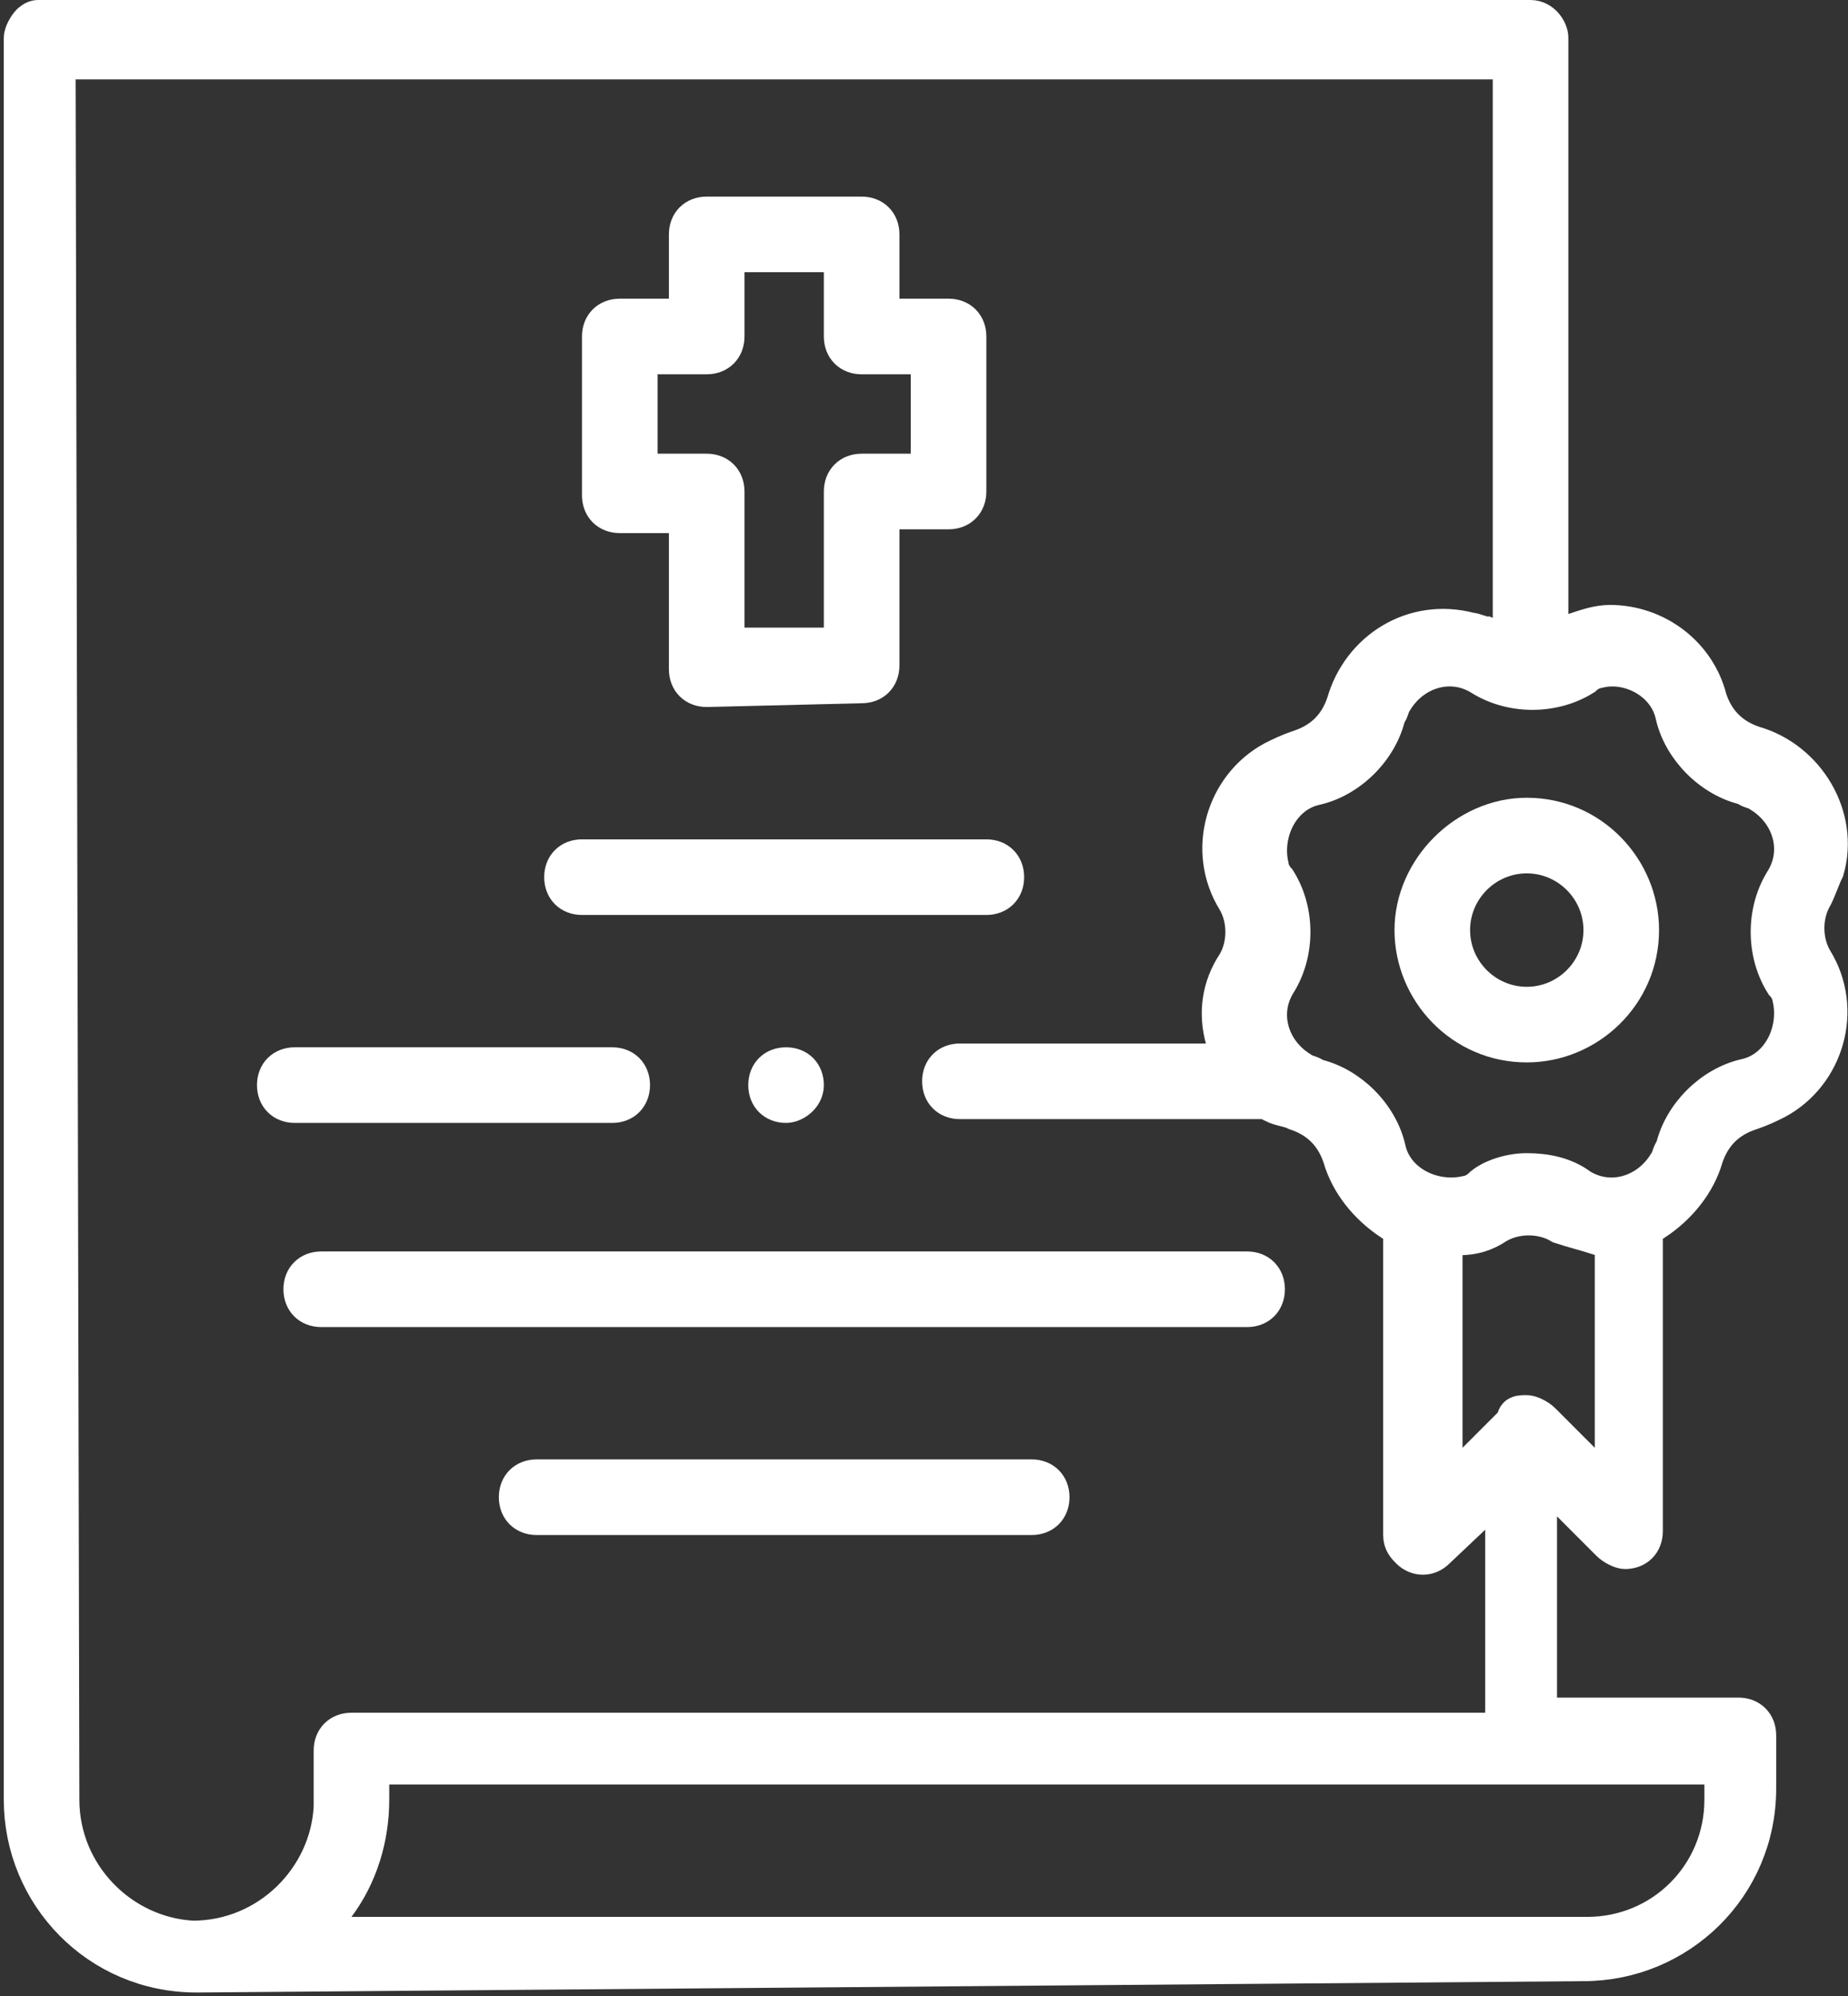
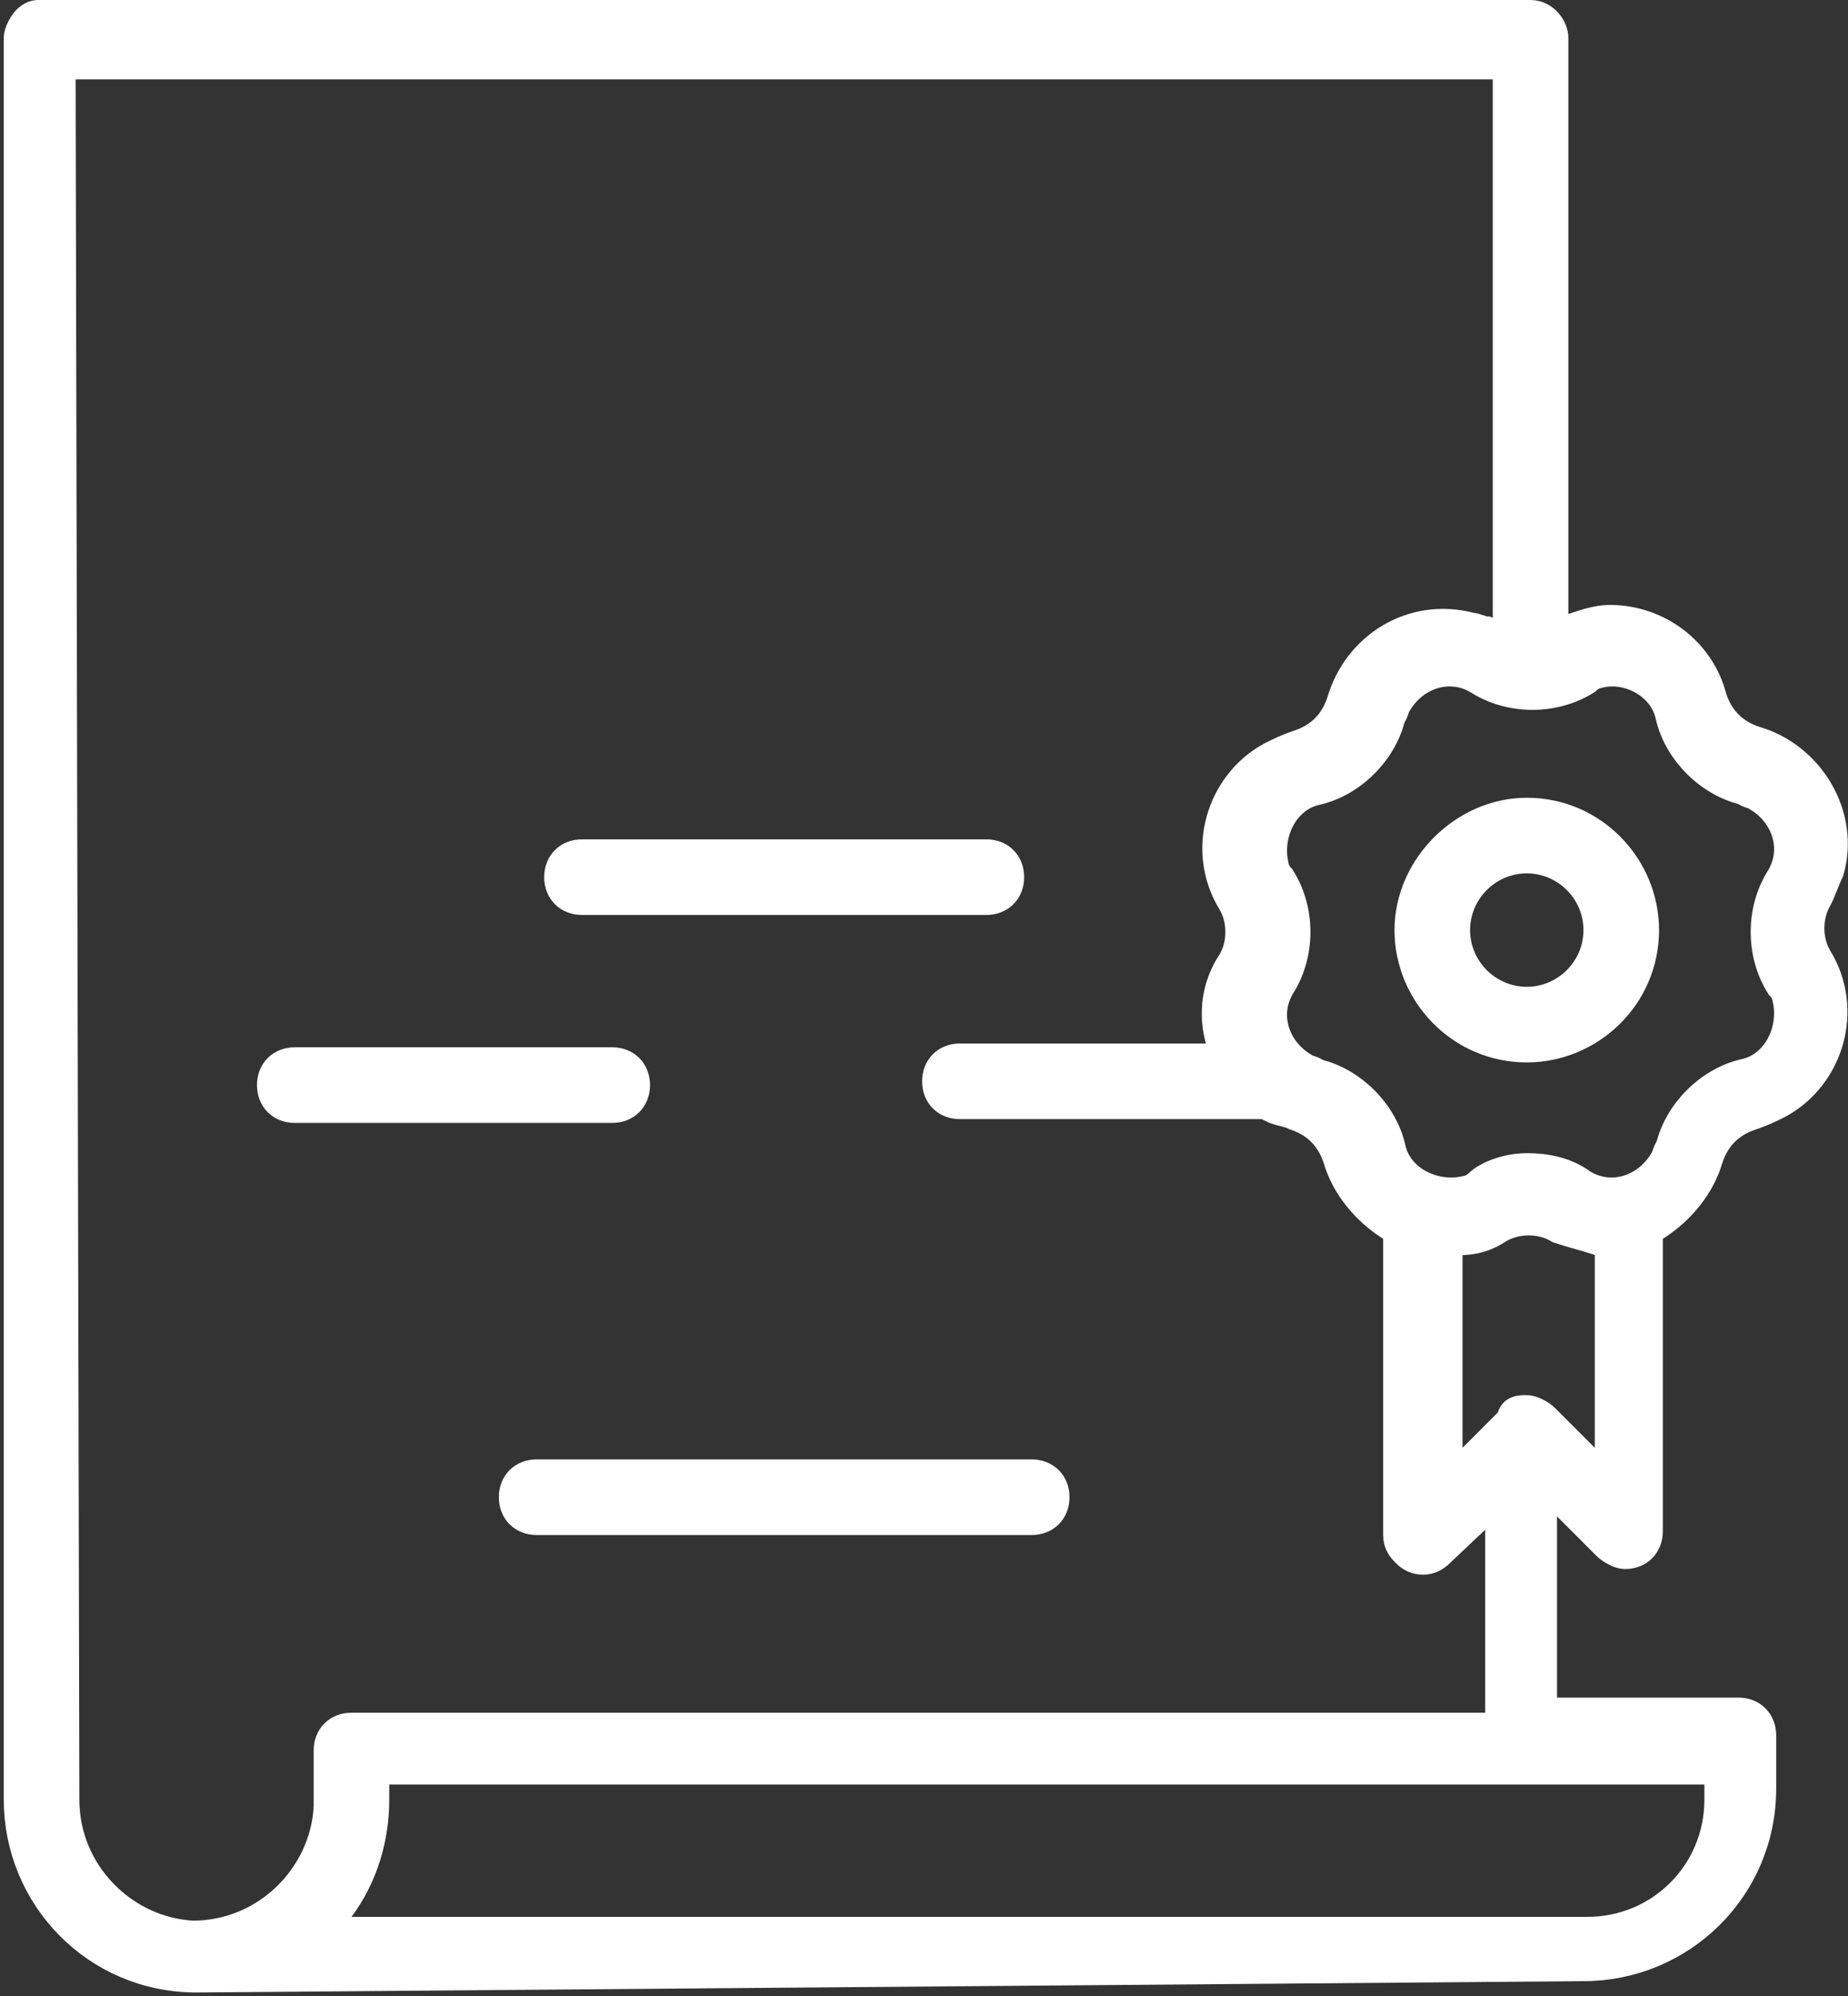
<svg xmlns="http://www.w3.org/2000/svg" version="1.1" id="Ebene_1" x="0px" y="0px" viewBox="0 0 48.9 52.8" style="enable-background:new 0 0 48.9 52.8;" xml:space="preserve">
  <rect x="0" y="0" width="48.9" height="52.8" fill="#333333" stroke="none" />
  <style type="text/css">
	.st0{fill:#FFFFFF;stroke:#FFFFFF;}
</style>
  <g id="Gruppe_437">
-     <path id="Pfad_226" class="st0" d="M8.5,34.6c-0.3,0-0.5-0.2-0.5-0.5s0.2-0.5,0.5-0.5H33c0.3,0,0.5,0.2,0.5,0.5s-0.2,0.5-0.5,0.5   l0,0H8.5z" />
    <path id="Pfad_227" class="st0" d="M14.2,40.1c-0.3,0-0.5-0.2-0.5-0.5s0.2-0.5,0.5-0.5h13.1c0.3,0,0.5,0.2,0.5,0.5   s-0.2,0.5-0.5,0.5l0,0H14.2z" />
    <g>
-       <path id="Pfad_223" class="st0" d="M18.7,18.2c-0.3,0-0.5-0.2-0.5-0.5l0,0v-4.1h-1.8c-0.3,0-0.5-0.2-0.5-0.5l0,0V8.9    c0-0.3,0.2-0.5,0.5-0.5h1.8V6.2c0-0.3,0.2-0.5,0.5-0.5l0,0h4.1c0.3,0,0.5,0.2,0.5,0.5v2.2h1.8c0.3,0,0.5,0.2,0.5,0.5V13    c0,0.3-0.2,0.5-0.5,0.5l0,0h-1.8v4.1c0,0.3-0.2,0.5-0.5,0.5L18.7,18.2z M16.9,12.5h1.8c0.3,0,0.5,0.2,0.5,0.5l0,0v4.1h3.1V13    c0-0.3,0.2-0.5,0.5-0.5l0,0h1.8V9.4h-1.8c-0.3,0-0.5-0.2-0.5-0.5V6.7h-3.1v2.2c0,0.3-0.2,0.5-0.5,0.5h-1.8V12.5z" />
      <path id="Pfad_224" class="st0" d="M15.4,23.7c-0.3,0-0.5-0.2-0.5-0.5s0.2-0.5,0.5-0.5h10.7c0.3,0,0.5,0.2,0.5,0.5    s-0.2,0.5-0.5,0.5H15.4z" />
      <path id="Pfad_225" class="st0" d="M7.8,29.2c-0.3,0-0.5-0.2-0.5-0.5s0.2-0.5,0.5-0.5h8.4c0.3,0,0.5,0.2,0.5,0.5s-0.2,0.5-0.5,0.5    H7.8z" />
      <path id="Pfad_228" class="st0" d="M5.2,52.2c-2.6,0-4.6-2.1-4.6-4.6V1c0-0.1,0.1-0.3,0.2-0.4c0,0,0.1-0.1,0.2-0.1h39.5    C40.8,0.5,41,0.8,41,1l0,0v16l0.7-0.3c0.3-0.1,0.6-0.2,0.9-0.2c1.2,0,2.3,0.8,2.6,2c0.2,0.6,0.6,1,1.2,1.2    c1.4,0.4,2.3,1.9,1.9,3.3c-0.1,0.2-0.2,0.5-0.3,0.7c-0.3,0.5-0.3,1.2,0,1.7c0.8,1.3,0.3,3-1,3.7c-0.2,0.1-0.4,0.2-0.7,0.3    c-0.6,0.2-1,0.6-1.2,1.2c-0.2,0.7-0.7,1.3-1.3,1.7l-0.3,0.1v8.1c0,0.3-0.2,0.5-0.5,0.5c-0.1,0-0.3-0.1-0.4-0.2l-1.9-1.9v6.5H46    c0.3,0,0.5,0.2,0.5,0.5l0,0v1.4c0,2.6-2.1,4.6-4.6,4.6L5.2,52.2z M9.8,47.6c0,1-0.3,2-0.9,2.8l-0.6,0.8H42c2,0,3.6-1.6,3.6-3.6    v-0.9H9.8V47.6z M1.6,47.6c0,2,1.6,3.6,3.5,3.7c2,0,3.6-1.6,3.7-3.5v-0.1v-1.4c0-0.3,0.2-0.5,0.5-0.5h30.5v-6.5L38,41    c-0.2,0.2-0.5,0.2-0.7,0c-0.1-0.1-0.2-0.2-0.2-0.4v-8.2l-0.3-0.1c-0.6-0.4-1.1-1-1.3-1.7c-0.2-0.6-0.6-1-1.2-1.2    c-0.2-0.1-0.4-0.1-0.6-0.2l-0.1-0.1h-8.2c-0.3,0-0.5-0.2-0.5-0.5s0.2-0.5,0.5-0.5h7.2l-0.2-0.6c-0.2-0.7-0.1-1.4,0.3-2    c0.3-0.5,0.3-1.2,0-1.7c-0.8-1.3-0.3-3,1-3.7c0.2-0.1,0.4-0.2,0.7-0.3c0.6-0.2,1-0.6,1.2-1.2c0.4-1.4,1.8-2.3,3.3-1.9    c0.1,0,0.3,0.1,0.4,0.1l0.7,0.3l0-15.5H1.5L1.6,47.6z M40.4,37.4c0.1,0,0.3,0.1,0.4,0.2l1.9,1.9v-6.7l-0.4-0.1    c-0.3-0.1-0.7-0.2-1-0.3c-0.5-0.3-1.2-0.3-1.7,0c-0.3,0.2-0.6,0.3-1,0.3l-0.4,0.1v6.7l1.9-1.9C40.1,37.4,40.2,37.4,40.4,37.4     M40.4,31c0.5,0,1,0.1,1.4,0.4c0.8,0.5,1.8,0.2,2.3-0.6c0.1-0.1,0.1-0.3,0.2-0.4c0.2-0.9,1-1.7,1.9-1.9c0.9-0.2,1.4-1.2,1.2-2.1    c0-0.1-0.1-0.3-0.2-0.4c-0.5-0.8-0.5-1.9,0-2.7c0.5-0.8,0.2-1.8-0.6-2.3c-0.1-0.1-0.3-0.1-0.4-0.2c-0.9-0.2-1.7-1-1.9-1.9    s-1.2-1.4-2-1.2c-0.1,0-0.3,0.1-0.4,0.2c-0.8,0.5-1.9,0.5-2.7,0s-1.8-0.2-2.3,0.6c-0.1,0.1-0.1,0.3-0.2,0.4    c-0.2,0.9-1,1.7-1.9,1.9c-0.9,0.2-1.4,1.2-1.2,2.1c0,0.1,0.1,0.3,0.2,0.4c0.5,0.8,0.5,1.9,0,2.7c-0.5,0.8-0.2,1.8,0.6,2.3    c0.1,0.1,0.3,0.1,0.4,0.2c0.9,0.2,1.7,1,1.9,1.9s1.2,1.4,2.1,1.2c0.1,0,0.3-0.1,0.4-0.2C39.4,31.2,39.9,31,40.4,31" />
      <path id="Pfad_229" class="st0" d="M40.4,27.6c-1.7,0-3-1.4-3-3s1.4-3,3-3c1.7,0,3,1.4,3,3C43.4,26.3,42,27.6,40.4,27.6     M40.4,22.6c-1.1,0-2,0.9-2,2s0.9,2,2,2s2-0.9,2-2l0,0C42.4,23.5,41.5,22.6,40.4,22.6" />
-       <path id="Pfad_230" class="st0" d="M20.8,29.2c-0.3,0-0.5-0.2-0.5-0.5s0.2-0.5,0.5-0.5s0.5,0.2,0.5,0.5S21,29.2,20.8,29.2    L20.8,29.2" />
    </g>
  </g>
</svg>